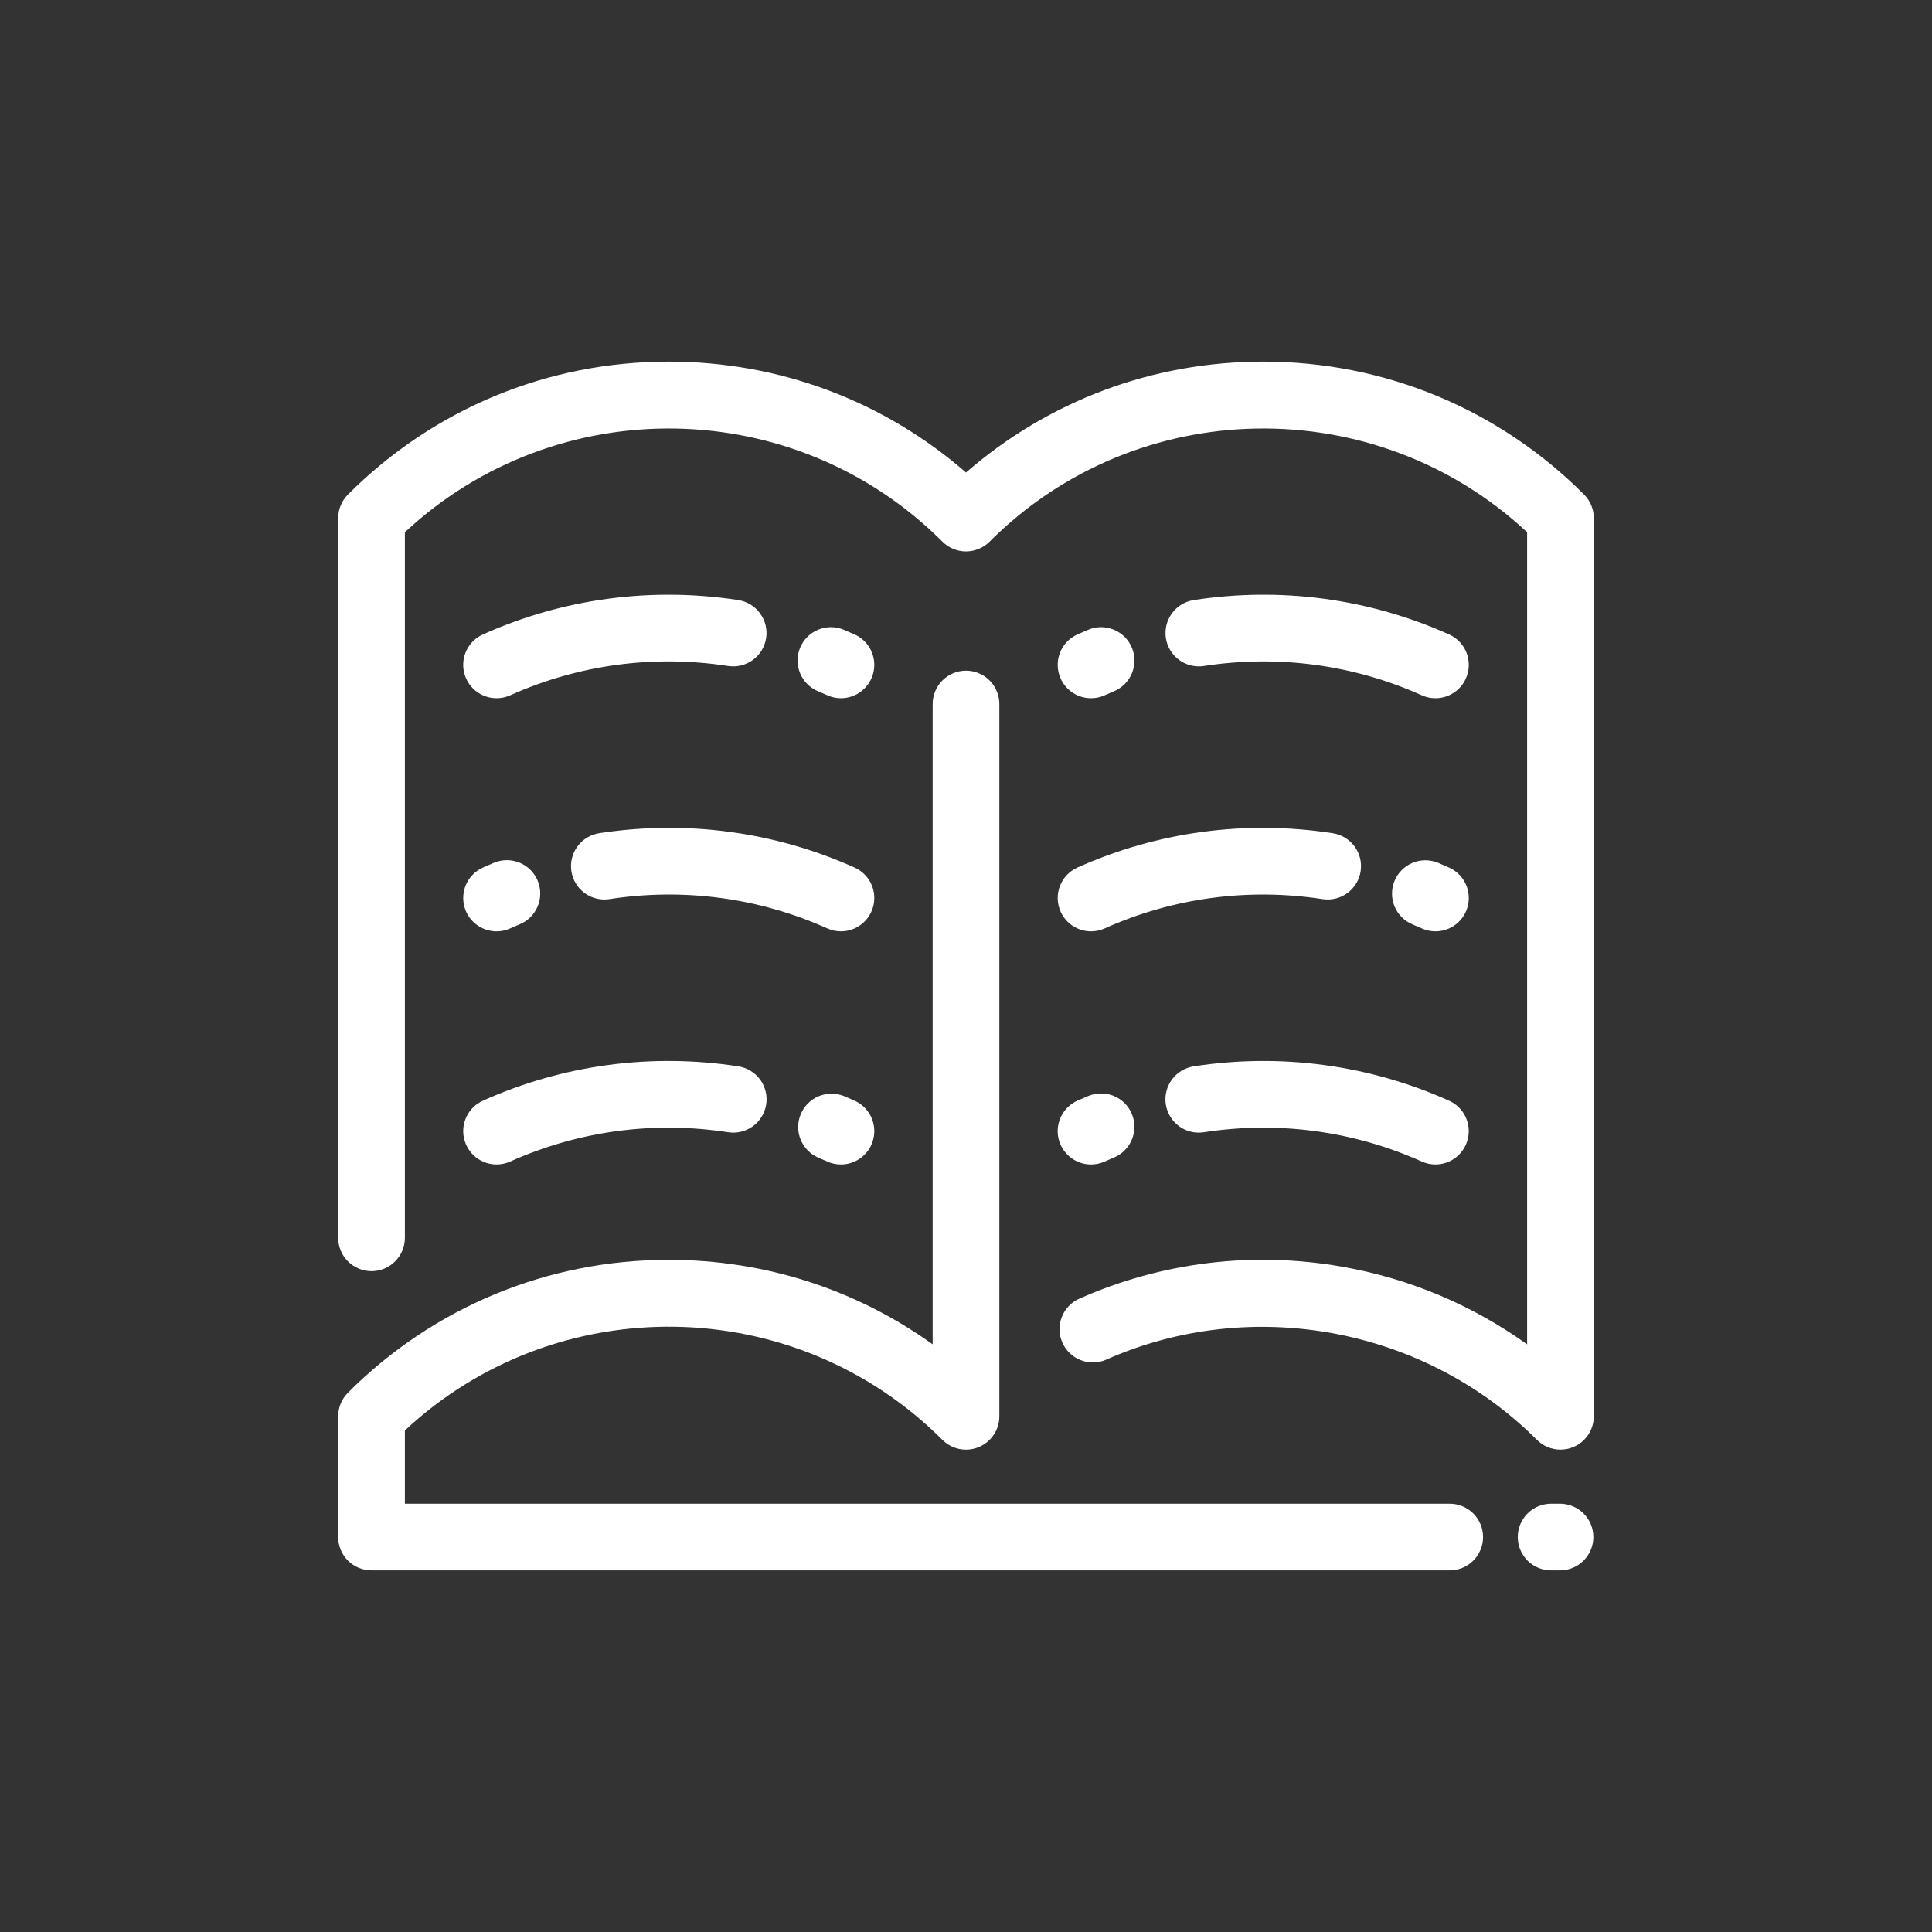
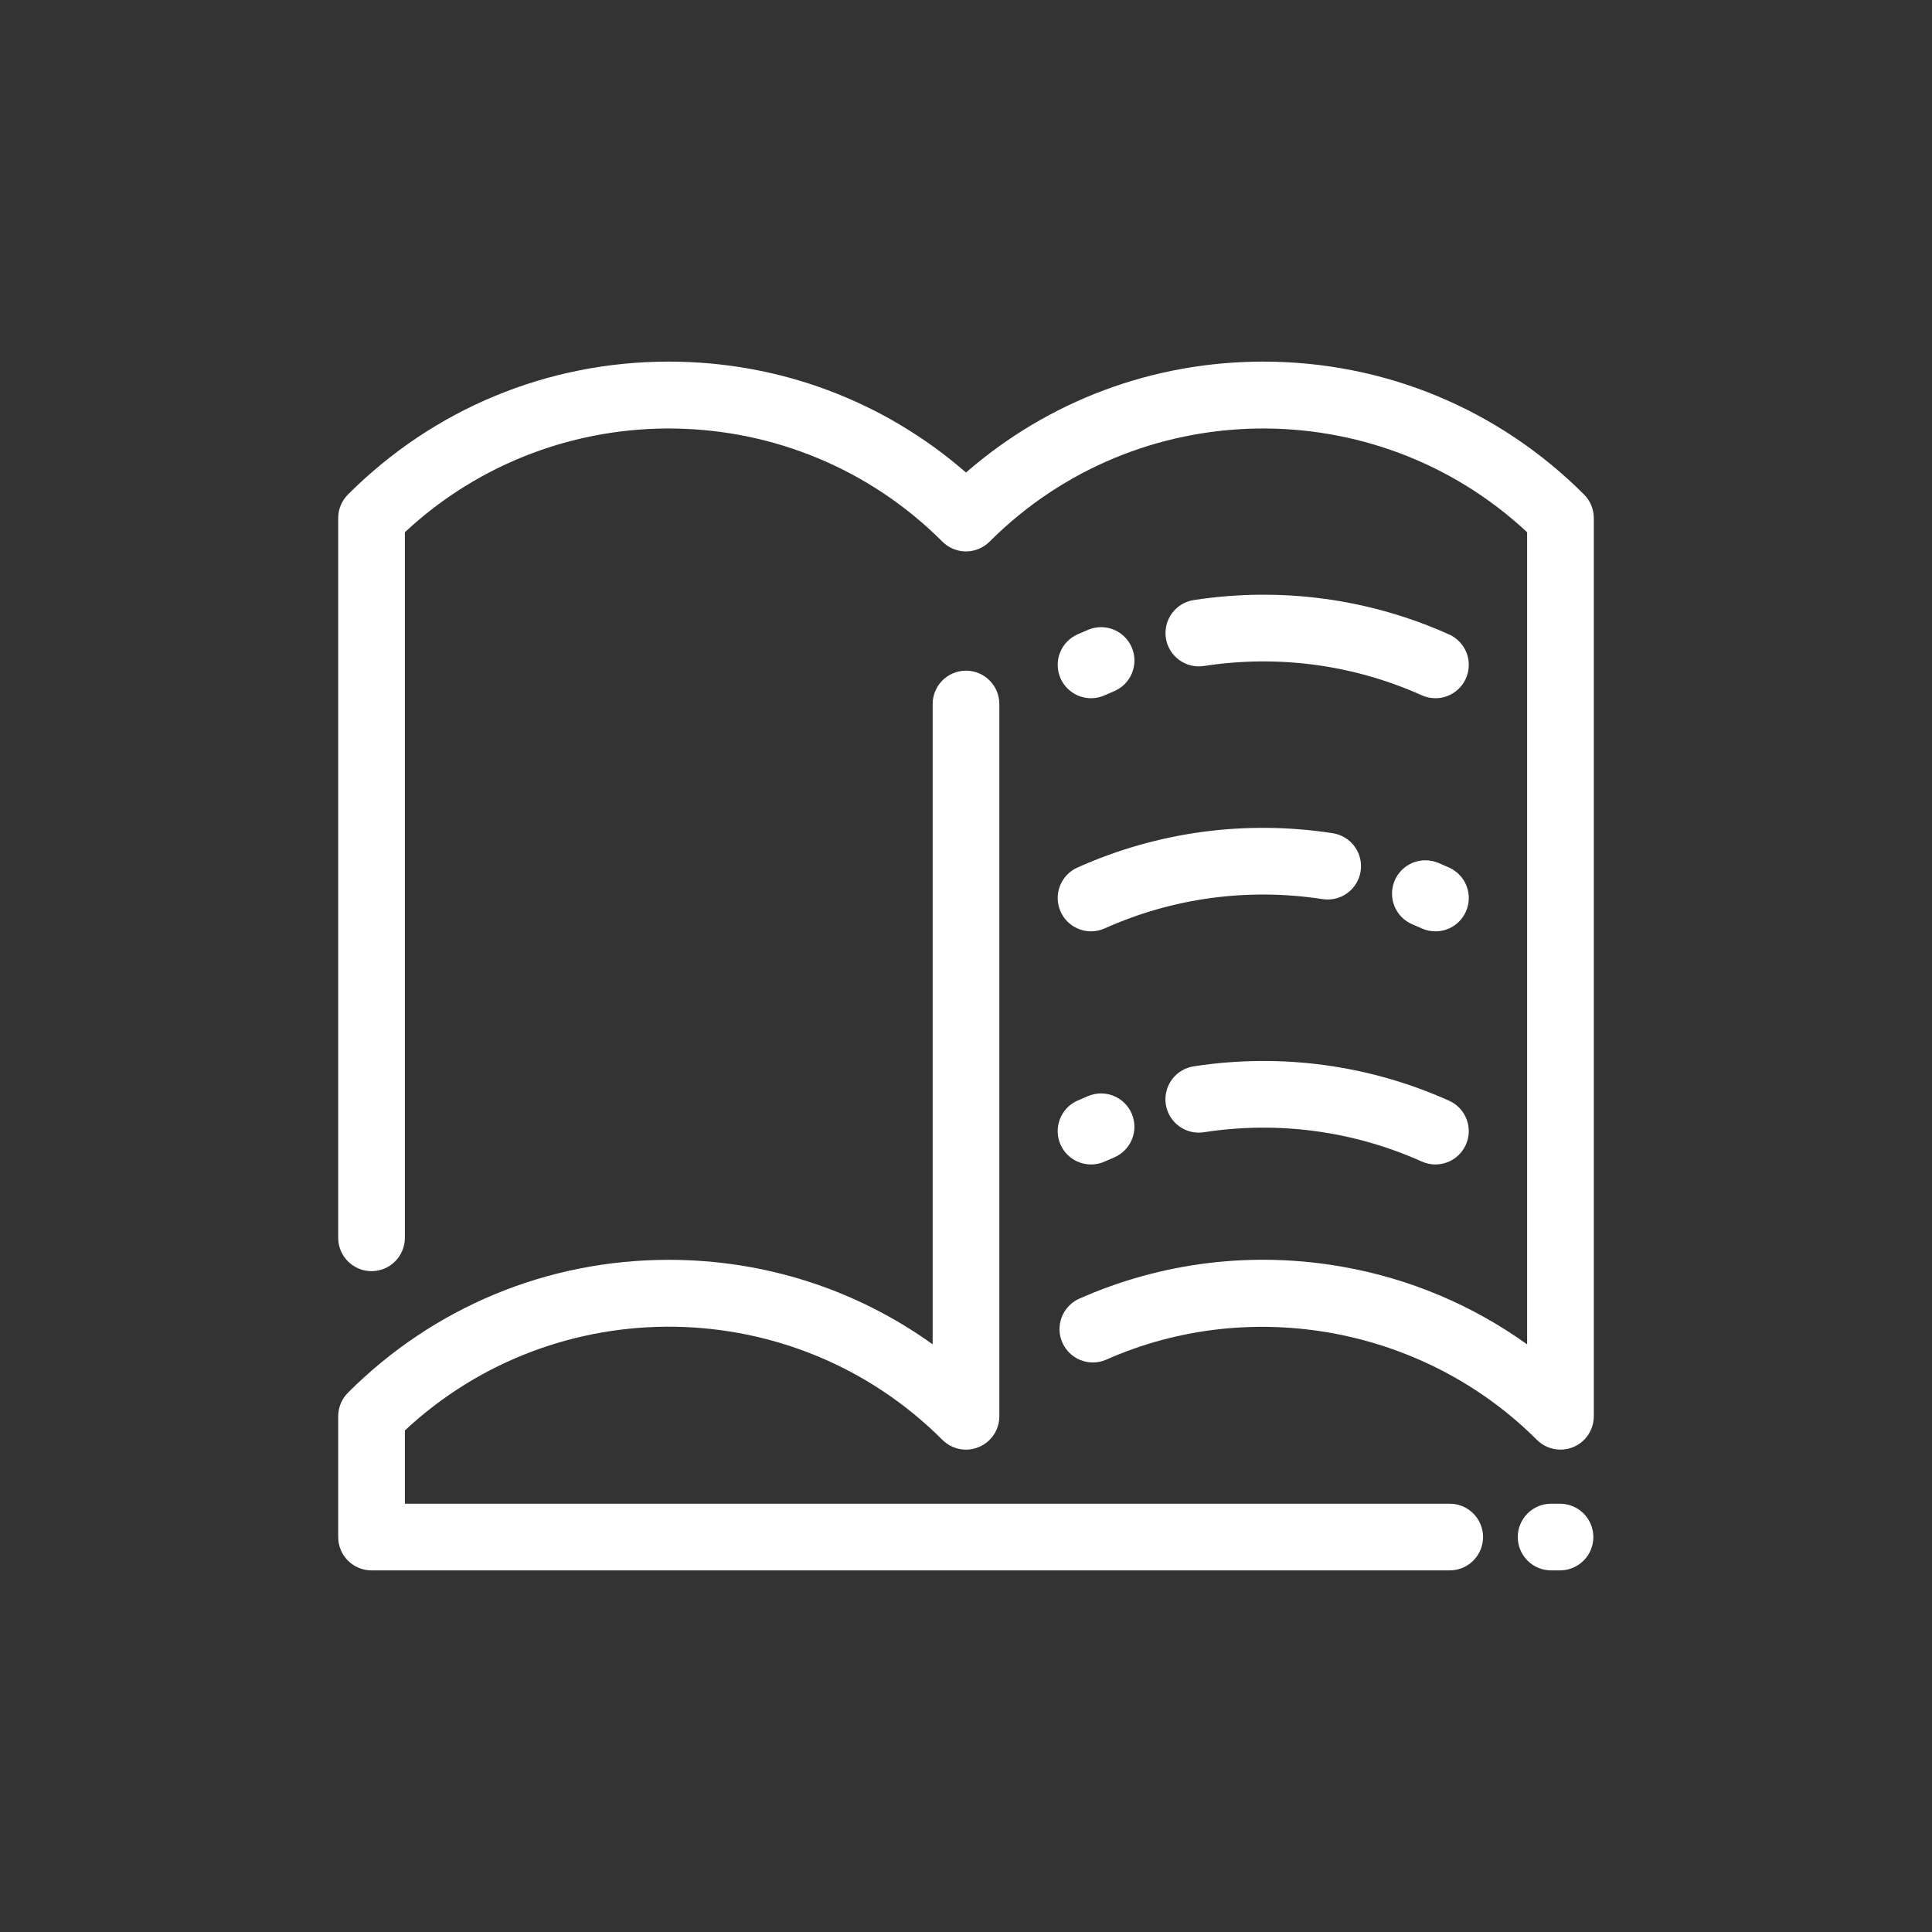
<svg xmlns="http://www.w3.org/2000/svg" width="81" height="81" viewBox="0 0 81 81" fill="none">
  <rect x="0" y="0" width="81" height="81" fill="#333333" stroke="none" />
  <path d="M60.76 65.839H15.577C15.393 65.839 15.211 65.803 15.042 65.733C14.872 65.663 14.718 65.56 14.588 65.43C14.458 65.3 14.355 65.146 14.285 64.977C14.215 64.807 14.179 64.625 14.179 64.442V59.379C14.179 59.008 14.326 58.653 14.588 58.39C18.181 54.798 22.958 52.819 28.038 52.819C32.062 52.819 35.896 54.06 39.102 56.362V29.536C39.099 29.35 39.134 29.167 39.203 28.995C39.272 28.823 39.374 28.666 39.504 28.535C39.634 28.403 39.789 28.298 39.96 28.227C40.131 28.155 40.315 28.118 40.5 28.118C40.685 28.118 40.868 28.155 41.039 28.227C41.21 28.298 41.365 28.403 41.495 28.535C41.625 28.666 41.728 28.823 41.797 28.995C41.866 29.167 41.9 29.35 41.898 29.536V59.379C41.898 59.655 41.816 59.925 41.662 60.155C41.508 60.385 41.29 60.564 41.035 60.67C40.779 60.776 40.498 60.804 40.227 60.75C39.956 60.696 39.707 60.563 39.511 60.367C33.32 54.176 23.328 54.044 16.975 59.972V63.044H60.76C60.945 63.041 61.129 63.075 61.301 63.144C61.473 63.213 61.629 63.316 61.761 63.446C61.893 63.576 61.998 63.731 62.069 63.902C62.141 64.073 62.178 64.256 62.178 64.441C62.178 64.627 62.141 64.81 62.069 64.981C61.998 65.152 61.893 65.307 61.761 65.437C61.629 65.567 61.473 65.669 61.301 65.739C61.129 65.808 60.945 65.842 60.76 65.839ZM65.423 65.839H65.012C64.644 65.834 64.294 65.685 64.036 65.423C63.778 65.162 63.633 64.809 63.633 64.441C63.633 64.074 63.778 63.721 64.036 63.46C64.294 63.198 64.644 63.049 65.012 63.044H65.423C65.79 63.049 66.141 63.198 66.399 63.46C66.657 63.721 66.802 64.074 66.802 64.441C66.802 64.809 66.657 65.162 66.399 65.423C66.141 65.685 65.79 65.834 65.423 65.839Z" fill="white" />
  <path d="M65.423 60.776C65.24 60.777 65.058 60.74 64.888 60.67C64.719 60.6 64.564 60.497 64.435 60.367C59.719 55.652 52.458 54.303 46.366 57.01C46.028 57.154 45.648 57.159 45.306 57.025C44.965 56.89 44.69 56.627 44.541 56.292C44.392 55.956 44.38 55.576 44.51 55.233C44.639 54.889 44.897 54.61 45.23 54.456C48.706 52.911 52.531 52.446 56.291 53.111C59.08 53.601 61.724 54.712 64.025 56.363V22.314C57.672 16.386 47.68 16.518 41.488 22.709C41.358 22.839 41.204 22.942 41.034 23.012C40.865 23.082 40.683 23.119 40.499 23.119C40.316 23.119 40.134 23.082 39.965 23.012C39.795 22.942 39.641 22.839 39.511 22.709C33.32 16.518 23.328 16.386 16.975 22.314V51.896C16.975 52.266 16.827 52.622 16.565 52.884C16.303 53.146 15.947 53.294 15.577 53.294C15.206 53.294 14.85 53.146 14.588 52.884C14.326 52.622 14.179 52.266 14.179 51.896V21.721C14.179 21.35 14.326 20.995 14.588 20.733C18.181 17.14 22.957 15.161 28.038 15.161C32.666 15.161 37.042 16.803 40.5 19.811C43.958 16.803 48.334 15.161 52.961 15.161H52.962C58.042 15.161 62.819 17.14 66.412 20.733C66.674 20.995 66.821 21.35 66.821 21.721V59.379C66.821 59.562 66.785 59.744 66.715 59.913C66.645 60.083 66.542 60.237 66.412 60.367C66.282 60.497 66.128 60.6 65.958 60.67C65.789 60.74 65.607 60.776 65.423 60.776Z" fill="white" />
-   <path d="M35.257 29.273C35.06 29.273 34.866 29.231 34.686 29.15C34.557 29.092 34.428 29.036 34.298 28.982C34.128 28.911 33.974 28.808 33.845 28.678C33.716 28.547 33.613 28.393 33.543 28.223C33.474 28.053 33.438 27.872 33.438 27.688C33.439 27.504 33.475 27.323 33.546 27.153C33.617 26.984 33.72 26.83 33.85 26.701C33.981 26.571 34.135 26.469 34.305 26.399C34.648 26.258 35.033 26.259 35.375 26.402C35.526 26.465 35.68 26.532 35.83 26.599C36.122 26.73 36.36 26.957 36.504 27.243C36.649 27.528 36.691 27.855 36.624 28.167C36.557 28.48 36.385 28.761 36.136 28.962C35.887 29.163 35.577 29.273 35.257 29.273ZM20.819 29.273C20.499 29.273 20.189 29.164 19.939 28.963C19.691 28.762 19.518 28.481 19.451 28.168C19.384 27.855 19.426 27.529 19.571 27.243C19.716 26.957 19.954 26.73 20.246 26.599C23.601 25.094 27.303 24.596 30.952 25.158C31.318 25.215 31.647 25.415 31.866 25.714C32.085 26.013 32.177 26.387 32.12 26.753C32.064 27.12 31.864 27.449 31.565 27.668C31.266 27.887 30.892 27.978 30.526 27.922C27.411 27.442 24.252 27.866 21.391 29.151C21.211 29.231 21.016 29.273 20.819 29.273ZM35.257 39.047C35.06 39.047 34.865 39.005 34.686 38.924C31.824 37.64 28.665 37.215 25.55 37.696C25.368 37.724 25.183 37.716 25.005 37.672C24.826 37.629 24.658 37.55 24.51 37.442C24.362 37.333 24.237 37.197 24.142 37.04C24.046 36.883 23.983 36.709 23.955 36.527C23.927 36.346 23.935 36.16 23.979 35.982C24.022 35.804 24.101 35.636 24.209 35.488C24.317 35.34 24.454 35.214 24.611 35.119C24.768 35.024 24.942 34.96 25.123 34.932C28.773 34.369 32.475 34.867 35.831 36.373C36.122 36.504 36.36 36.731 36.505 37.017C36.649 37.302 36.691 37.629 36.624 37.941C36.557 38.254 36.385 38.535 36.136 38.736C35.887 38.937 35.577 39.047 35.257 39.047ZM20.819 39.047C20.549 39.047 20.285 38.969 20.059 38.823C19.832 38.676 19.653 38.467 19.543 38.221C19.468 38.053 19.426 37.873 19.421 37.689C19.416 37.506 19.447 37.323 19.512 37.151C19.577 36.98 19.675 36.823 19.802 36.689C19.927 36.556 20.079 36.449 20.246 36.373C20.398 36.305 20.55 36.239 20.703 36.175C20.873 36.103 21.056 36.065 21.24 36.063C21.425 36.062 21.608 36.097 21.779 36.166C21.949 36.236 22.105 36.338 22.236 36.468C22.367 36.598 22.471 36.753 22.542 36.923C22.613 37.093 22.65 37.276 22.65 37.46C22.65 37.645 22.614 37.828 22.543 37.998C22.472 38.168 22.368 38.323 22.237 38.453C22.106 38.583 21.951 38.686 21.78 38.756C21.651 38.809 21.52 38.866 21.391 38.924C21.211 39.005 21.016 39.047 20.819 39.047ZM35.257 48.821C35.066 48.821 34.871 48.782 34.685 48.698C34.557 48.64 34.428 48.584 34.298 48.53C33.963 48.383 33.7 48.11 33.563 47.77C33.428 47.43 33.43 47.05 33.572 46.712C33.712 46.374 33.98 46.105 34.318 45.962C34.655 45.82 35.035 45.816 35.376 45.95C35.526 46.013 35.68 46.079 35.831 46.147C36.122 46.278 36.36 46.506 36.505 46.791C36.649 47.076 36.691 47.403 36.624 47.715C36.557 48.028 36.385 48.309 36.136 48.51C35.887 48.711 35.577 48.821 35.257 48.821ZM20.819 48.821C20.499 48.821 20.189 48.711 19.94 48.51C19.691 48.309 19.519 48.029 19.452 47.716C19.384 47.403 19.427 47.077 19.571 46.791C19.716 46.506 19.954 46.278 20.246 46.147C23.602 44.642 27.305 44.143 30.955 44.707C31.136 44.735 31.31 44.798 31.467 44.894C31.624 44.989 31.761 45.114 31.869 45.262C31.978 45.41 32.056 45.578 32.099 45.757C32.143 45.935 32.151 46.12 32.123 46.302C32.095 46.483 32.032 46.657 31.936 46.814C31.841 46.971 31.716 47.108 31.568 47.216C31.419 47.325 31.252 47.403 31.073 47.446C30.895 47.49 30.71 47.498 30.528 47.47C27.413 46.989 24.253 47.414 21.391 48.698C21.211 48.779 21.016 48.821 20.819 48.821Z" fill="white" />
  <path d="M45.743 29.273C45.473 29.273 45.209 29.195 44.983 29.049C44.756 28.902 44.577 28.693 44.467 28.447C44.392 28.279 44.35 28.099 44.345 27.915C44.34 27.732 44.37 27.549 44.436 27.377C44.501 27.206 44.599 27.049 44.725 26.915C44.852 26.782 45.003 26.674 45.17 26.599C45.321 26.532 45.473 26.466 45.626 26.402C45.795 26.331 45.977 26.295 46.161 26.294C46.344 26.294 46.526 26.329 46.696 26.399C46.866 26.469 47.02 26.572 47.15 26.701C47.28 26.831 47.384 26.985 47.454 27.154C47.525 27.323 47.562 27.505 47.562 27.689C47.563 27.872 47.527 28.054 47.457 28.224C47.388 28.394 47.285 28.548 47.156 28.678C47.026 28.808 46.872 28.912 46.703 28.982C46.573 29.036 46.442 29.093 46.314 29.151C46.135 29.231 45.94 29.273 45.743 29.273ZM60.181 29.273C59.984 29.273 59.789 29.231 59.61 29.151C56.748 27.867 53.589 27.442 50.475 27.922C50.293 27.95 50.108 27.942 49.93 27.898C49.752 27.855 49.584 27.776 49.435 27.668C49.287 27.559 49.162 27.423 49.067 27.266C48.971 27.109 48.908 26.935 48.88 26.753C48.852 26.572 48.86 26.387 48.904 26.208C48.947 26.03 49.025 25.862 49.134 25.714C49.242 25.566 49.379 25.441 49.536 25.345C49.693 25.25 49.867 25.186 50.048 25.158C53.697 24.596 57.4 25.094 60.754 26.599C60.922 26.675 61.073 26.782 61.199 26.916C61.325 27.049 61.423 27.206 61.489 27.378C61.554 27.549 61.584 27.732 61.579 27.916C61.574 28.099 61.532 28.28 61.457 28.447C61.347 28.694 61.168 28.902 60.941 29.049C60.715 29.196 60.451 29.274 60.181 29.273ZM45.743 39.047C45.473 39.047 45.209 38.969 44.983 38.823C44.756 38.676 44.577 38.467 44.467 38.221C44.315 37.883 44.304 37.498 44.436 37.152C44.567 36.805 44.831 36.525 45.17 36.373C48.525 34.868 52.227 34.37 55.877 34.933C56.058 34.961 56.232 35.024 56.389 35.12C56.546 35.215 56.683 35.34 56.791 35.488C56.9 35.636 56.978 35.804 57.022 35.983C57.065 36.161 57.073 36.346 57.045 36.528C57.017 36.709 56.954 36.883 56.858 37.04C56.763 37.197 56.638 37.334 56.49 37.442C56.342 37.551 56.174 37.629 55.995 37.672C55.817 37.716 55.632 37.724 55.45 37.696C52.336 37.216 49.176 37.64 46.314 38.924C46.135 39.005 45.94 39.047 45.743 39.047ZM60.181 39.047C59.984 39.047 59.789 39.005 59.61 38.924C59.48 38.867 59.349 38.81 59.22 38.756C59.051 38.685 58.897 38.582 58.767 38.452C58.638 38.322 58.535 38.167 58.465 37.997C58.396 37.828 58.36 37.646 58.361 37.462C58.361 37.278 58.398 37.097 58.468 36.927C58.539 36.758 58.642 36.604 58.773 36.474C58.903 36.345 59.057 36.242 59.227 36.173C59.397 36.103 59.579 36.067 59.762 36.068C59.946 36.068 60.127 36.105 60.297 36.175C60.449 36.239 60.602 36.306 60.754 36.374C60.922 36.449 61.073 36.556 61.199 36.69C61.325 36.823 61.423 36.98 61.488 37.152C61.554 37.323 61.584 37.506 61.579 37.69C61.574 37.873 61.532 38.054 61.457 38.221C61.347 38.468 61.168 38.676 60.941 38.823C60.715 38.97 60.451 39.047 60.181 39.047ZM45.743 48.821C45.423 48.821 45.113 48.712 44.864 48.511C44.614 48.31 44.442 48.029 44.375 47.716C44.308 47.403 44.35 47.077 44.495 46.791C44.639 46.506 44.877 46.278 45.169 46.147C45.32 46.08 45.472 46.014 45.625 45.95C45.794 45.88 45.976 45.843 46.16 45.843C46.343 45.842 46.525 45.878 46.695 45.947C46.864 46.017 47.019 46.12 47.149 46.249C47.279 46.379 47.382 46.533 47.453 46.702C47.524 46.871 47.56 47.053 47.561 47.237C47.562 47.42 47.526 47.602 47.456 47.772C47.386 47.942 47.284 48.096 47.154 48.226C47.025 48.357 46.871 48.46 46.702 48.531C46.573 48.584 46.443 48.641 46.314 48.698C46.135 48.779 45.94 48.821 45.743 48.821ZM60.181 48.821C59.984 48.821 59.789 48.779 59.609 48.698C56.747 47.414 53.587 46.989 50.472 47.47C50.291 47.498 50.105 47.49 49.927 47.447C49.749 47.403 49.581 47.325 49.432 47.216C49.285 47.108 49.159 46.971 49.064 46.814C48.969 46.657 48.905 46.483 48.877 46.302C48.849 46.12 48.857 45.935 48.901 45.757C48.944 45.579 49.022 45.411 49.131 45.263C49.239 45.114 49.376 44.989 49.533 44.894C49.69 44.799 49.864 44.735 50.045 44.707C53.696 44.144 57.398 44.642 60.754 46.148C61.046 46.279 61.284 46.506 61.428 46.791C61.572 47.077 61.615 47.403 61.548 47.716C61.48 48.029 61.308 48.309 61.06 48.51C60.811 48.711 60.501 48.821 60.181 48.821Z" fill="white" />
</svg>